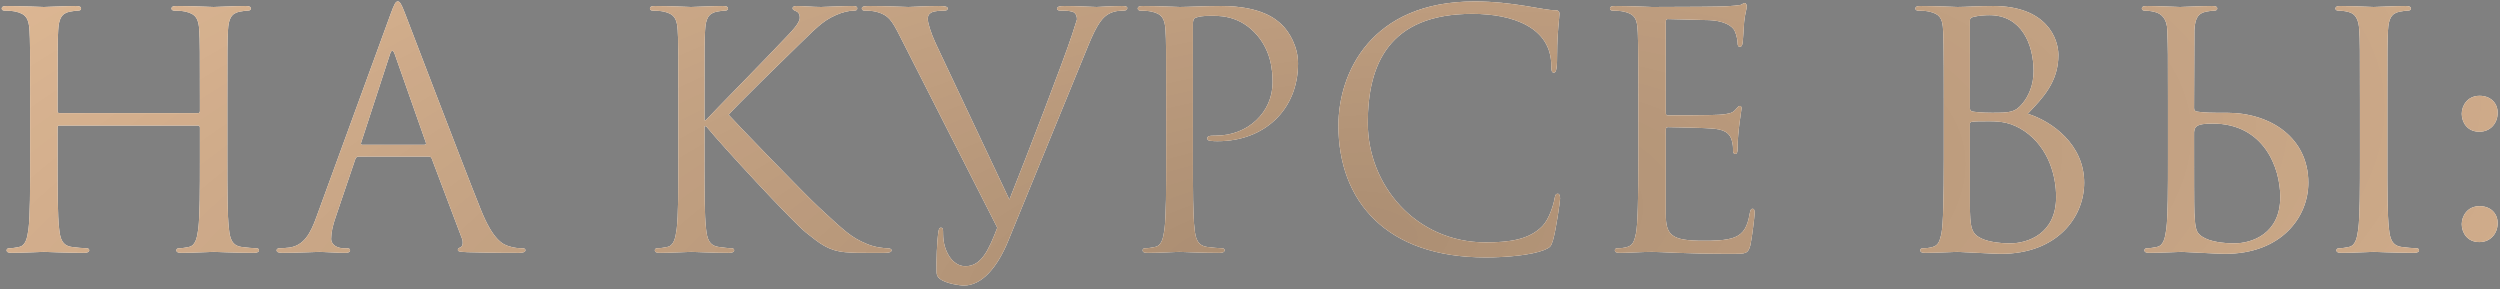
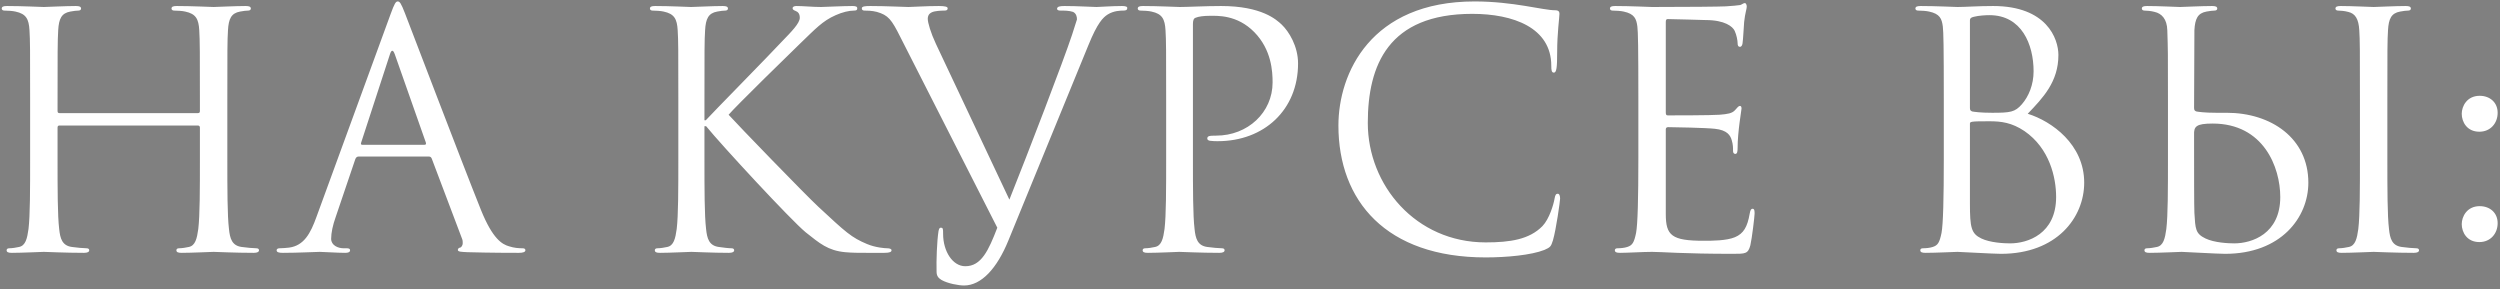
<svg xmlns="http://www.w3.org/2000/svg" width="268" height="31" viewBox="0 0 268 31" fill="none">
  <rect x="0" y="0" width="268" height="31" fill="#808080" stroke="none" />
  <path d="M24.37 10.795C24.37 5.335 24.37 4.355 24.44 3.235C24.51 2.01 24.79 1.415 25.735 1.24C26.155 1.17 26.365 1.135 26.61 1.135C26.75 1.135 26.89 1.065 26.89 0.925C26.89 0.715 26.715 0.645 26.33 0.645C25.28 0.645 23.075 0.75 22.9 0.75C22.725 0.75 20.52 0.645 18.945 0.645C18.56 0.645 18.385 0.715 18.385 0.925C18.385 1.065 18.525 1.135 18.665 1.135C18.98 1.135 19.575 1.17 19.855 1.24C21.01 1.485 21.29 2.045 21.36 3.235C21.43 4.355 21.43 5.72 21.43 11.18V11.915C21.43 12.09 21.325 12.125 21.22 12.125H6.38C6.275 12.125 6.17 12.09 6.17 11.915V11.18C6.17 5.72 6.17 4.355 6.24 3.235C6.31 2.01 6.59 1.415 7.535 1.24C7.955 1.17 8.165 1.135 8.41 1.135C8.55 1.135 8.69 1.065 8.69 0.925C8.69 0.715 8.515 0.645 8.13 0.645C7.08 0.645 4.875 0.75 4.7 0.75C4.525 0.75 2.32 0.645 0.745 0.645C0.36 0.645 0.185 0.715 0.185 0.925C0.185 1.065 0.325 1.135 0.465 1.135C0.78 1.135 1.375 1.17 1.655 1.24C2.81 1.485 3.09 2.045 3.16 3.235C3.23 4.355 3.23 5.335 3.23 10.795V16.955C3.23 20.315 3.23 23.08 3.055 24.55C2.915 25.565 2.74 26.335 2.04 26.475C1.725 26.545 1.305 26.615 0.99 26.615C0.78 26.615 0.71 26.72 0.71 26.825C0.71 27.035 0.885 27.105 1.27 27.105C2.32 27.105 4.525 27 4.7 27C4.875 27 7.08 27.105 9.005 27.105C9.39 27.105 9.565 27 9.565 26.825C9.565 26.72 9.495 26.615 9.285 26.615C8.97 26.615 8.2 26.545 7.71 26.475C6.66 26.335 6.45 25.565 6.345 24.55C6.17 23.08 6.17 20.315 6.17 16.955V13.665C6.17 13.49 6.275 13.455 6.38 13.455H21.22C21.325 13.455 21.43 13.525 21.43 13.665V16.955C21.43 20.315 21.43 23.08 21.255 24.55C21.115 25.565 20.94 26.335 20.24 26.475C19.925 26.545 19.505 26.615 19.19 26.615C18.98 26.615 18.91 26.72 18.91 26.825C18.91 27.035 19.085 27.105 19.47 27.105C20.52 27.105 22.725 27 22.9 27C23.075 27 25.28 27.105 27.205 27.105C27.59 27.105 27.765 27 27.765 26.825C27.765 26.72 27.695 26.615 27.485 26.615C27.17 26.615 26.4 26.545 25.91 26.475C24.86 26.335 24.65 25.565 24.545 24.55C24.37 23.08 24.37 20.315 24.37 16.955V10.795ZM42.639 0.155C42.429 0.155 42.289 0.365 41.869 1.52L33.924 23.255C33.294 25.005 32.594 26.335 30.984 26.545C30.704 26.58 30.214 26.615 29.969 26.615C29.794 26.615 29.654 26.685 29.654 26.825C29.654 27.035 29.864 27.105 30.319 27.105C31.964 27.105 33.889 27 34.274 27C34.659 27 36.164 27.105 37.004 27.105C37.319 27.105 37.529 27.035 37.529 26.825C37.529 26.685 37.424 26.615 37.179 26.615H36.829C36.234 26.615 35.499 26.3 35.499 25.6C35.499 24.97 35.674 24.13 35.989 23.255L38.089 17.06C38.159 16.885 38.264 16.78 38.439 16.78H45.964C46.139 16.78 46.209 16.85 46.279 16.99L49.534 25.6C49.604 25.74 49.604 25.95 49.604 26.055C49.604 26.37 49.394 26.545 49.324 26.545C49.219 26.545 49.079 26.65 49.079 26.79C49.079 27 49.464 27 50.129 27.035C52.544 27.105 55.099 27.105 55.624 27.105C56.009 27.105 56.324 27.035 56.324 26.825C56.324 26.65 56.184 26.615 55.974 26.615C55.624 26.615 55.099 26.58 54.574 26.405C53.839 26.195 52.824 25.635 51.564 22.52C49.429 17.2 43.934 2.745 43.409 1.415C42.989 0.33 42.849 0.155 42.639 0.155ZM38.824 15.52C38.719 15.52 38.649 15.45 38.719 15.275L41.799 5.825C41.869 5.58 41.974 5.44 42.044 5.44C42.149 5.44 42.219 5.545 42.324 5.825L45.649 15.275C45.684 15.415 45.684 15.52 45.509 15.52H38.824ZM72.717 16.955C72.717 20.315 72.717 23.08 72.542 24.55C72.402 25.565 72.227 26.335 71.527 26.475C71.212 26.545 70.792 26.615 70.477 26.615C70.267 26.615 70.197 26.72 70.197 26.825C70.197 27.035 70.372 27.105 70.757 27.105C71.807 27.105 73.837 27 74.117 27C74.397 27 76.427 27.105 78.142 27.105C78.527 27.105 78.702 27 78.702 26.825C78.702 26.72 78.632 26.615 78.422 26.615C78.107 26.615 77.547 26.545 77.057 26.475C76.007 26.335 75.797 25.565 75.692 24.55C75.517 23.08 75.517 20.315 75.517 16.955V13.525H75.692C77.372 15.59 84.792 23.605 86.367 24.9C87.872 26.09 88.747 26.86 90.602 27.035C91.372 27.105 92.037 27.105 93.017 27.105H94.802C95.397 27.105 95.572 27 95.572 26.825C95.572 26.685 95.362 26.615 95.117 26.615C94.872 26.615 93.857 26.545 92.947 26.16C91.267 25.46 90.672 24.9 87.732 22.17C86.297 20.84 79.017 13.315 78.107 12.3C78.842 11.425 84.932 5.475 85.807 4.635C87.382 3.13 88.152 2.255 89.587 1.625C90.287 1.31 91.022 1.135 91.547 1.135C91.827 1.135 91.897 1.065 91.897 0.89C91.897 0.715 91.757 0.645 91.372 0.645C90.497 0.645 88.187 0.75 88.012 0.75C87.172 0.75 86.087 0.645 85.387 0.645C85.142 0.645 84.967 0.715 84.967 0.89C84.967 1.03 85.107 1.1 85.282 1.17C85.562 1.275 85.737 1.485 85.737 1.905C85.737 2.5 84.827 3.41 83.847 4.425C82.587 5.79 76.252 12.23 75.657 12.895H75.517V10.795C75.517 5.335 75.517 4.355 75.587 3.235C75.657 2.01 75.937 1.415 76.882 1.24C77.302 1.17 77.512 1.135 77.757 1.135C77.897 1.135 78.037 1.065 78.037 0.925C78.037 0.715 77.862 0.645 77.477 0.645C76.427 0.645 74.397 0.75 74.082 0.75C73.872 0.75 71.807 0.645 70.232 0.645C69.847 0.645 69.672 0.715 69.672 0.925C69.672 1.065 69.812 1.135 69.952 1.135C70.267 1.135 70.862 1.17 71.142 1.24C72.297 1.485 72.577 2.045 72.647 3.235C72.717 4.355 72.717 5.335 72.717 10.795V16.955ZM106.911 24.41C105.966 26.86 105.196 28.54 103.481 28.54C102.116 28.54 101.101 26.93 101.101 25.075C101.101 24.55 101.101 24.41 100.856 24.41C100.786 24.41 100.681 24.41 100.611 24.76C100.436 25.88 100.366 27.945 100.401 29.135C100.401 29.555 100.576 29.8 100.926 30.01C101.591 30.395 102.781 30.605 103.341 30.605C105.196 30.605 106.876 28.785 108.101 25.775L116.676 4.845C117.656 2.43 118.251 1.87 118.741 1.555C119.406 1.135 120.176 1.135 120.421 1.135C120.701 1.135 120.841 1.065 120.841 0.89C120.876 0.715 120.666 0.645 120.281 0.645C119.266 0.645 117.761 0.75 117.551 0.75C117.131 0.75 115.521 0.645 114.121 0.645C113.561 0.645 113.351 0.715 113.316 0.925C113.316 1.1 113.491 1.135 113.701 1.135C114.086 1.135 114.611 1.135 115.031 1.275C115.381 1.45 115.451 1.8 115.451 2.08L114.926 3.725C114.016 6.49 110.166 16.5 108.206 21.4L100.331 4.705C99.771 3.515 99.456 2.43 99.456 2.01C99.456 1.765 99.526 1.485 99.911 1.31C100.226 1.17 100.856 1.135 101.241 1.135C101.486 1.135 101.591 1.065 101.591 0.89C101.591 0.715 101.276 0.645 100.646 0.645C99.316 0.645 97.741 0.75 97.391 0.75C96.971 0.75 94.976 0.645 93.296 0.645C92.736 0.645 92.386 0.68 92.386 0.89C92.386 1.03 92.456 1.135 92.666 1.135C92.876 1.135 93.471 1.135 93.996 1.275C95.221 1.625 95.571 2.08 96.516 3.97L106.911 24.41ZM125.012 16.955C125.012 20.315 125.012 23.08 124.837 24.55C124.697 25.565 124.522 26.335 123.822 26.475C123.507 26.545 123.087 26.615 122.772 26.615C122.562 26.615 122.492 26.72 122.492 26.825C122.492 27.035 122.667 27.105 123.052 27.105C124.102 27.105 126.307 27 126.412 27C126.587 27 128.792 27.105 130.717 27.105C131.102 27.105 131.277 27 131.277 26.825C131.277 26.72 131.207 26.615 130.997 26.615C130.682 26.615 129.912 26.545 129.422 26.475C128.372 26.335 128.162 25.565 128.057 24.55C127.882 23.08 127.882 20.315 127.882 16.955V2.57C127.882 2.22 127.952 1.975 128.162 1.905C128.477 1.765 129.072 1.695 129.667 1.695C130.472 1.695 132.607 1.555 134.462 3.445C136.317 5.335 136.422 7.68 136.422 8.835C136.422 12.055 133.762 14.54 130.367 14.54C129.632 14.54 129.422 14.575 129.422 14.855C129.422 15.03 129.632 15.1 129.807 15.1C129.982 15.135 130.367 15.135 130.542 15.135C135.512 15.135 139.152 11.775 139.152 6.805C139.152 4.95 138.172 3.375 137.402 2.64C136.842 2.115 135.267 0.645 130.892 0.645C129.282 0.645 127.252 0.75 126.482 0.75C126.202 0.75 124.102 0.645 122.527 0.645C122.142 0.645 121.967 0.715 121.967 0.925C121.967 1.065 122.107 1.135 122.247 1.135C122.562 1.135 123.157 1.17 123.437 1.24C124.592 1.485 124.872 2.045 124.942 3.235C125.012 4.355 125.012 5.335 125.012 10.795V16.955ZM159.263 27.595C161.503 27.595 164.163 27.35 165.563 26.79C166.193 26.51 166.263 26.44 166.473 25.775C166.823 24.585 167.243 21.54 167.243 21.295C167.243 21.015 167.173 20.77 166.998 20.77C166.788 20.77 166.718 20.91 166.648 21.295C166.543 21.925 166.088 23.465 165.353 24.235C163.953 25.67 161.888 25.985 159.263 25.985C151.773 25.985 146.628 19.86 146.628 13.175C146.628 6.98 148.833 1.485 157.828 1.485C162.203 1.485 166.298 2.955 166.298 7.05C166.298 7.54 166.333 7.785 166.578 7.785C166.858 7.785 166.928 7.26 166.928 5.58C166.928 3.55 167.173 1.87 167.173 1.485C167.173 1.275 167.103 1.1 166.718 1.1C165.388 1.1 162.238 0.155 158.073 0.155C146.943 0.155 143.478 7.855 143.478 13.455C143.478 21.54 148.588 27.595 159.263 27.595ZM178.572 2.36C178.572 2.115 178.642 2.045 178.782 2.045C179.482 2.045 182.632 2.15 182.842 2.15C184.907 2.15 185.747 2.85 185.957 3.305C186.167 3.76 186.272 4.355 186.272 4.635C186.272 4.88 186.342 5.02 186.517 5.02C186.692 5.02 186.762 4.845 186.797 4.67C186.867 4.25 186.937 2.71 186.972 2.36C187.077 1.38 187.252 0.96 187.252 0.715C187.252 0.54 187.182 0.33 187.042 0.33C186.902 0.33 186.762 0.47 186.552 0.54C186.412 0.575 185.572 0.645 185.012 0.68C184.452 0.715 180.882 0.75 177.102 0.75C176.927 0.75 174.722 0.645 173.147 0.645C172.762 0.645 172.587 0.715 172.587 0.925C172.587 1.065 172.727 1.135 172.867 1.135C173.182 1.135 173.777 1.17 174.057 1.24C175.212 1.485 175.422 2.01 175.527 2.85C175.597 3.445 175.632 4.915 175.632 10.795V16.955C175.632 21.225 175.562 24.06 175.387 24.97C175.177 25.985 175.002 26.3 174.442 26.475C174.127 26.58 173.707 26.615 173.392 26.615C173.182 26.615 173.112 26.72 173.112 26.825C173.112 27.035 173.287 27.105 173.672 27.105C174.442 27.105 176.192 27 177.102 27C178.117 27 180.462 27.21 185.747 27.21C187.112 27.21 187.392 27.21 187.637 26.3C187.812 25.565 188.092 23.185 188.092 22.905C188.092 22.66 188.092 22.38 187.882 22.38C187.707 22.38 187.637 22.52 187.567 22.905C187.322 24.34 186.902 25.04 185.992 25.425C185.082 25.81 183.542 25.81 182.632 25.81C179.202 25.81 178.572 25.25 178.572 22.94V13.875C178.572 13.735 178.642 13.63 178.817 13.63C179.412 13.63 182.877 13.7 183.822 13.805C185.187 13.945 185.502 14.54 185.642 15.03C185.782 15.485 185.782 15.835 185.782 16.185C185.782 16.36 185.852 16.5 186.027 16.5C186.237 16.5 186.272 16.22 186.272 15.835C186.272 14.12 186.692 11.775 186.692 11.635C186.692 11.425 186.622 11.355 186.517 11.355C186.377 11.355 186.237 11.53 185.992 11.81C185.677 12.16 185.187 12.23 184.347 12.3C183.542 12.37 179.237 12.37 178.782 12.37C178.607 12.37 178.572 12.265 178.572 12.02V2.36ZM217.371 12.195C219.016 10.48 220.661 8.765 220.661 5.895C220.661 4.145 219.401 0.645 213.661 0.645C212.051 0.645 210.686 0.75 209.846 0.75C209.671 0.75 207.466 0.645 205.891 0.645C205.506 0.645 205.331 0.715 205.331 0.925C205.331 1.065 205.471 1.135 205.611 1.135C205.926 1.135 206.521 1.17 206.801 1.24C207.956 1.485 208.166 2.01 208.271 2.85C208.341 3.445 208.376 4.915 208.376 10.795V16.955C208.376 21.225 208.306 24.06 208.131 24.97C207.921 25.985 207.746 26.3 207.186 26.475C206.871 26.58 206.451 26.615 206.136 26.615C205.926 26.615 205.856 26.72 205.856 26.825C205.856 27.035 206.031 27.105 206.416 27.105C207.466 27.105 209.671 27 209.846 27C210.126 27 213.696 27.21 214.501 27.21C220.486 27.21 223.426 23.325 223.426 19.58C223.426 15.485 219.961 13 217.371 12.195ZM211.176 2.185C211.176 1.975 211.281 1.87 211.596 1.8C212.156 1.66 212.891 1.625 213.276 1.625C216.706 1.625 218.001 4.74 218.001 7.645C218.001 9.08 217.476 10.34 216.741 11.18C216.006 12.02 215.516 12.09 213.556 12.09C212.261 12.09 211.631 11.985 211.421 11.95C211.246 11.88 211.176 11.81 211.176 11.565V2.185ZM211.176 13.28C211.176 13.035 211.211 13 213.276 13C214.536 13 215.656 13.14 217.021 14.05C219.716 15.905 220.416 19.02 220.416 21.12C220.416 25.075 217.371 26.09 215.481 26.09C214.851 26.09 213.346 26.02 212.401 25.565C211.316 25.04 211.176 24.41 211.176 21.785V13.28ZM235.24 3.235C235.31 2.01 235.59 1.415 236.535 1.24C236.955 1.17 237.165 1.135 237.41 1.135C237.55 1.135 237.69 1.065 237.69 0.925C237.69 0.715 237.515 0.645 237.13 0.645C236.08 0.645 233.875 0.75 233.7 0.75C233.525 0.75 231.32 0.645 230.165 0.645C229.78 0.645 229.605 0.715 229.605 0.925C229.605 1.065 229.745 1.135 229.885 1.135C230.13 1.135 230.585 1.17 230.97 1.275C231.74 1.45 232.3 2.045 232.335 3.235C232.405 5.44 232.405 5.335 232.405 10.795V16.955C232.405 20.315 232.405 23.08 232.23 24.55C232.09 25.565 231.915 26.335 231.215 26.475C230.9 26.545 230.48 26.615 230.165 26.615C229.955 26.615 229.885 26.72 229.885 26.825C229.885 27.035 230.06 27.105 230.445 27.105C231.495 27.105 233.7 27 233.875 27C234.155 27 237.725 27.21 238.53 27.21C244.515 27.21 247.455 23.325 247.455 19.58C247.455 14.82 243.465 12.09 238.705 12.09H237.585C236.29 12.09 235.66 11.985 235.45 11.95C235.275 11.88 235.205 11.81 235.205 11.565L235.24 3.235ZM235.205 14.47C235.17 13.56 235.415 13.245 237.2 13.245C242.66 13.245 244.445 17.935 244.445 21.12C244.445 25.075 241.4 26.09 239.51 26.09C238.88 26.09 237.375 26.02 236.43 25.565C235.345 25.04 235.345 24.55 235.24 22.835C235.205 22.31 235.205 17.97 235.205 15.275V14.47ZM255.925 10.795C255.925 5.335 255.925 4.355 255.995 3.235C256.065 2.01 256.345 1.415 257.29 1.24C257.71 1.17 257.92 1.135 258.165 1.135C258.305 1.135 258.445 1.065 258.445 0.925C258.445 0.715 258.27 0.645 257.885 0.645C256.835 0.645 254.63 0.75 254.455 0.75C254.28 0.75 252.075 0.645 250.92 0.645C250.535 0.645 250.36 0.715 250.36 0.925C250.36 1.065 250.5 1.135 250.64 1.135C250.885 1.135 251.34 1.17 251.725 1.275C252.495 1.45 252.845 2.045 252.915 3.235C252.985 4.355 252.985 5.335 252.985 10.795V16.955C252.985 20.315 252.985 23.08 252.81 24.55C252.67 25.565 252.495 26.335 251.795 26.475C251.48 26.545 251.06 26.615 250.745 26.615C250.535 26.615 250.465 26.72 250.465 26.825C250.465 27.035 250.64 27.105 251.025 27.105C252.075 27.105 254.28 27 254.455 27C254.63 27 256.835 27.105 258.76 27.105C259.145 27.105 259.32 27 259.32 26.825C259.32 26.72 259.25 26.615 259.04 26.615C258.725 26.615 257.955 26.545 257.465 26.475C256.415 26.335 256.205 25.565 256.1 24.55C255.925 23.08 255.925 20.315 255.925 16.955V10.795ZM265.788 25.95C266.978 25.95 267.748 25.04 267.748 23.92C267.748 22.8 266.908 22.1 265.823 22.1C264.458 22.1 263.898 23.22 263.898 24.025C263.898 24.9 264.458 25.95 265.788 25.95ZM265.788 14.12C266.978 14.12 267.748 13.21 267.748 12.09C267.748 10.97 266.908 10.27 265.823 10.27C264.458 10.27 263.898 11.39 263.898 12.195C263.898 13.07 264.458 14.12 265.788 14.12Z" fill="white" />
-   <path d="M24.37 10.795C24.37 5.335 24.37 4.355 24.44 3.235C24.51 2.01 24.79 1.415 25.735 1.24C26.155 1.17 26.365 1.135 26.61 1.135C26.75 1.135 26.89 1.065 26.89 0.925C26.89 0.715 26.715 0.645 26.33 0.645C25.28 0.645 23.075 0.75 22.9 0.75C22.725 0.75 20.52 0.645 18.945 0.645C18.56 0.645 18.385 0.715 18.385 0.925C18.385 1.065 18.525 1.135 18.665 1.135C18.98 1.135 19.575 1.17 19.855 1.24C21.01 1.485 21.29 2.045 21.36 3.235C21.43 4.355 21.43 5.72 21.43 11.18V11.915C21.43 12.09 21.325 12.125 21.22 12.125H6.38C6.275 12.125 6.17 12.09 6.17 11.915V11.18C6.17 5.72 6.17 4.355 6.24 3.235C6.31 2.01 6.59 1.415 7.535 1.24C7.955 1.17 8.165 1.135 8.41 1.135C8.55 1.135 8.69 1.065 8.69 0.925C8.69 0.715 8.515 0.645 8.13 0.645C7.08 0.645 4.875 0.75 4.7 0.75C4.525 0.75 2.32 0.645 0.745 0.645C0.36 0.645 0.185 0.715 0.185 0.925C0.185 1.065 0.325 1.135 0.465 1.135C0.78 1.135 1.375 1.17 1.655 1.24C2.81 1.485 3.09 2.045 3.16 3.235C3.23 4.355 3.23 5.335 3.23 10.795V16.955C3.23 20.315 3.23 23.08 3.055 24.55C2.915 25.565 2.74 26.335 2.04 26.475C1.725 26.545 1.305 26.615 0.99 26.615C0.78 26.615 0.71 26.72 0.71 26.825C0.71 27.035 0.885 27.105 1.27 27.105C2.32 27.105 4.525 27 4.7 27C4.875 27 7.08 27.105 9.005 27.105C9.39 27.105 9.565 27 9.565 26.825C9.565 26.72 9.495 26.615 9.285 26.615C8.97 26.615 8.2 26.545 7.71 26.475C6.66 26.335 6.45 25.565 6.345 24.55C6.17 23.08 6.17 20.315 6.17 16.955V13.665C6.17 13.49 6.275 13.455 6.38 13.455H21.22C21.325 13.455 21.43 13.525 21.43 13.665V16.955C21.43 20.315 21.43 23.08 21.255 24.55C21.115 25.565 20.94 26.335 20.24 26.475C19.925 26.545 19.505 26.615 19.19 26.615C18.98 26.615 18.91 26.72 18.91 26.825C18.91 27.035 19.085 27.105 19.47 27.105C20.52 27.105 22.725 27 22.9 27C23.075 27 25.28 27.105 27.205 27.105C27.59 27.105 27.765 27 27.765 26.825C27.765 26.72 27.695 26.615 27.485 26.615C27.17 26.615 26.4 26.545 25.91 26.475C24.86 26.335 24.65 25.565 24.545 24.55C24.37 23.08 24.37 20.315 24.37 16.955V10.795ZM42.639 0.155C42.429 0.155 42.289 0.365 41.869 1.52L33.924 23.255C33.294 25.005 32.594 26.335 30.984 26.545C30.704 26.58 30.214 26.615 29.969 26.615C29.794 26.615 29.654 26.685 29.654 26.825C29.654 27.035 29.864 27.105 30.319 27.105C31.964 27.105 33.889 27 34.274 27C34.659 27 36.164 27.105 37.004 27.105C37.319 27.105 37.529 27.035 37.529 26.825C37.529 26.685 37.424 26.615 37.179 26.615H36.829C36.234 26.615 35.499 26.3 35.499 25.6C35.499 24.97 35.674 24.13 35.989 23.255L38.089 17.06C38.159 16.885 38.264 16.78 38.439 16.78H45.964C46.139 16.78 46.209 16.85 46.279 16.99L49.534 25.6C49.604 25.74 49.604 25.95 49.604 26.055C49.604 26.37 49.394 26.545 49.324 26.545C49.219 26.545 49.079 26.65 49.079 26.79C49.079 27 49.464 27 50.129 27.035C52.544 27.105 55.099 27.105 55.624 27.105C56.009 27.105 56.324 27.035 56.324 26.825C56.324 26.65 56.184 26.615 55.974 26.615C55.624 26.615 55.099 26.58 54.574 26.405C53.839 26.195 52.824 25.635 51.564 22.52C49.429 17.2 43.934 2.745 43.409 1.415C42.989 0.33 42.849 0.155 42.639 0.155ZM38.824 15.52C38.719 15.52 38.649 15.45 38.719 15.275L41.799 5.825C41.869 5.58 41.974 5.44 42.044 5.44C42.149 5.44 42.219 5.545 42.324 5.825L45.649 15.275C45.684 15.415 45.684 15.52 45.509 15.52H38.824ZM72.717 16.955C72.717 20.315 72.717 23.08 72.542 24.55C72.402 25.565 72.227 26.335 71.527 26.475C71.212 26.545 70.792 26.615 70.477 26.615C70.267 26.615 70.197 26.72 70.197 26.825C70.197 27.035 70.372 27.105 70.757 27.105C71.807 27.105 73.837 27 74.117 27C74.397 27 76.427 27.105 78.142 27.105C78.527 27.105 78.702 27 78.702 26.825C78.702 26.72 78.632 26.615 78.422 26.615C78.107 26.615 77.547 26.545 77.057 26.475C76.007 26.335 75.797 25.565 75.692 24.55C75.517 23.08 75.517 20.315 75.517 16.955V13.525H75.692C77.372 15.59 84.792 23.605 86.367 24.9C87.872 26.09 88.747 26.86 90.602 27.035C91.372 27.105 92.037 27.105 93.017 27.105H94.802C95.397 27.105 95.572 27 95.572 26.825C95.572 26.685 95.362 26.615 95.117 26.615C94.872 26.615 93.857 26.545 92.947 26.16C91.267 25.46 90.672 24.9 87.732 22.17C86.297 20.84 79.017 13.315 78.107 12.3C78.842 11.425 84.932 5.475 85.807 4.635C87.382 3.13 88.152 2.255 89.587 1.625C90.287 1.31 91.022 1.135 91.547 1.135C91.827 1.135 91.897 1.065 91.897 0.89C91.897 0.715 91.757 0.645 91.372 0.645C90.497 0.645 88.187 0.75 88.012 0.75C87.172 0.75 86.087 0.645 85.387 0.645C85.142 0.645 84.967 0.715 84.967 0.89C84.967 1.03 85.107 1.1 85.282 1.17C85.562 1.275 85.737 1.485 85.737 1.905C85.737 2.5 84.827 3.41 83.847 4.425C82.587 5.79 76.252 12.23 75.657 12.895H75.517V10.795C75.517 5.335 75.517 4.355 75.587 3.235C75.657 2.01 75.937 1.415 76.882 1.24C77.302 1.17 77.512 1.135 77.757 1.135C77.897 1.135 78.037 1.065 78.037 0.925C78.037 0.715 77.862 0.645 77.477 0.645C76.427 0.645 74.397 0.75 74.082 0.75C73.872 0.75 71.807 0.645 70.232 0.645C69.847 0.645 69.672 0.715 69.672 0.925C69.672 1.065 69.812 1.135 69.952 1.135C70.267 1.135 70.862 1.17 71.142 1.24C72.297 1.485 72.577 2.045 72.647 3.235C72.717 4.355 72.717 5.335 72.717 10.795V16.955ZM106.911 24.41C105.966 26.86 105.196 28.54 103.481 28.54C102.116 28.54 101.101 26.93 101.101 25.075C101.101 24.55 101.101 24.41 100.856 24.41C100.786 24.41 100.681 24.41 100.611 24.76C100.436 25.88 100.366 27.945 100.401 29.135C100.401 29.555 100.576 29.8 100.926 30.01C101.591 30.395 102.781 30.605 103.341 30.605C105.196 30.605 106.876 28.785 108.101 25.775L116.676 4.845C117.656 2.43 118.251 1.87 118.741 1.555C119.406 1.135 120.176 1.135 120.421 1.135C120.701 1.135 120.841 1.065 120.841 0.89C120.876 0.715 120.666 0.645 120.281 0.645C119.266 0.645 117.761 0.75 117.551 0.75C117.131 0.75 115.521 0.645 114.121 0.645C113.561 0.645 113.351 0.715 113.316 0.925C113.316 1.1 113.491 1.135 113.701 1.135C114.086 1.135 114.611 1.135 115.031 1.275C115.381 1.45 115.451 1.8 115.451 2.08L114.926 3.725C114.016 6.49 110.166 16.5 108.206 21.4L100.331 4.705C99.771 3.515 99.456 2.43 99.456 2.01C99.456 1.765 99.526 1.485 99.911 1.31C100.226 1.17 100.856 1.135 101.241 1.135C101.486 1.135 101.591 1.065 101.591 0.89C101.591 0.715 101.276 0.645 100.646 0.645C99.316 0.645 97.741 0.75 97.391 0.75C96.971 0.75 94.976 0.645 93.296 0.645C92.736 0.645 92.386 0.68 92.386 0.89C92.386 1.03 92.456 1.135 92.666 1.135C92.876 1.135 93.471 1.135 93.996 1.275C95.221 1.625 95.571 2.08 96.516 3.97L106.911 24.41ZM125.012 16.955C125.012 20.315 125.012 23.08 124.837 24.55C124.697 25.565 124.522 26.335 123.822 26.475C123.507 26.545 123.087 26.615 122.772 26.615C122.562 26.615 122.492 26.72 122.492 26.825C122.492 27.035 122.667 27.105 123.052 27.105C124.102 27.105 126.307 27 126.412 27C126.587 27 128.792 27.105 130.717 27.105C131.102 27.105 131.277 27 131.277 26.825C131.277 26.72 131.207 26.615 130.997 26.615C130.682 26.615 129.912 26.545 129.422 26.475C128.372 26.335 128.162 25.565 128.057 24.55C127.882 23.08 127.882 20.315 127.882 16.955V2.57C127.882 2.22 127.952 1.975 128.162 1.905C128.477 1.765 129.072 1.695 129.667 1.695C130.472 1.695 132.607 1.555 134.462 3.445C136.317 5.335 136.422 7.68 136.422 8.835C136.422 12.055 133.762 14.54 130.367 14.54C129.632 14.54 129.422 14.575 129.422 14.855C129.422 15.03 129.632 15.1 129.807 15.1C129.982 15.135 130.367 15.135 130.542 15.135C135.512 15.135 139.152 11.775 139.152 6.805C139.152 4.95 138.172 3.375 137.402 2.64C136.842 2.115 135.267 0.645 130.892 0.645C129.282 0.645 127.252 0.75 126.482 0.75C126.202 0.75 124.102 0.645 122.527 0.645C122.142 0.645 121.967 0.715 121.967 0.925C121.967 1.065 122.107 1.135 122.247 1.135C122.562 1.135 123.157 1.17 123.437 1.24C124.592 1.485 124.872 2.045 124.942 3.235C125.012 4.355 125.012 5.335 125.012 10.795V16.955ZM159.263 27.595C161.503 27.595 164.163 27.35 165.563 26.79C166.193 26.51 166.263 26.44 166.473 25.775C166.823 24.585 167.243 21.54 167.243 21.295C167.243 21.015 167.173 20.77 166.998 20.77C166.788 20.77 166.718 20.91 166.648 21.295C166.543 21.925 166.088 23.465 165.353 24.235C163.953 25.67 161.888 25.985 159.263 25.985C151.773 25.985 146.628 19.86 146.628 13.175C146.628 6.98 148.833 1.485 157.828 1.485C162.203 1.485 166.298 2.955 166.298 7.05C166.298 7.54 166.333 7.785 166.578 7.785C166.858 7.785 166.928 7.26 166.928 5.58C166.928 3.55 167.173 1.87 167.173 1.485C167.173 1.275 167.103 1.1 166.718 1.1C165.388 1.1 162.238 0.155 158.073 0.155C146.943 0.155 143.478 7.855 143.478 13.455C143.478 21.54 148.588 27.595 159.263 27.595ZM178.572 2.36C178.572 2.115 178.642 2.045 178.782 2.045C179.482 2.045 182.632 2.15 182.842 2.15C184.907 2.15 185.747 2.85 185.957 3.305C186.167 3.76 186.272 4.355 186.272 4.635C186.272 4.88 186.342 5.02 186.517 5.02C186.692 5.02 186.762 4.845 186.797 4.67C186.867 4.25 186.937 2.71 186.972 2.36C187.077 1.38 187.252 0.96 187.252 0.715C187.252 0.54 187.182 0.33 187.042 0.33C186.902 0.33 186.762 0.47 186.552 0.54C186.412 0.575 185.572 0.645 185.012 0.68C184.452 0.715 180.882 0.75 177.102 0.75C176.927 0.75 174.722 0.645 173.147 0.645C172.762 0.645 172.587 0.715 172.587 0.925C172.587 1.065 172.727 1.135 172.867 1.135C173.182 1.135 173.777 1.17 174.057 1.24C175.212 1.485 175.422 2.01 175.527 2.85C175.597 3.445 175.632 4.915 175.632 10.795V16.955C175.632 21.225 175.562 24.06 175.387 24.97C175.177 25.985 175.002 26.3 174.442 26.475C174.127 26.58 173.707 26.615 173.392 26.615C173.182 26.615 173.112 26.72 173.112 26.825C173.112 27.035 173.287 27.105 173.672 27.105C174.442 27.105 176.192 27 177.102 27C178.117 27 180.462 27.21 185.747 27.21C187.112 27.21 187.392 27.21 187.637 26.3C187.812 25.565 188.092 23.185 188.092 22.905C188.092 22.66 188.092 22.38 187.882 22.38C187.707 22.38 187.637 22.52 187.567 22.905C187.322 24.34 186.902 25.04 185.992 25.425C185.082 25.81 183.542 25.81 182.632 25.81C179.202 25.81 178.572 25.25 178.572 22.94V13.875C178.572 13.735 178.642 13.63 178.817 13.63C179.412 13.63 182.877 13.7 183.822 13.805C185.187 13.945 185.502 14.54 185.642 15.03C185.782 15.485 185.782 15.835 185.782 16.185C185.782 16.36 185.852 16.5 186.027 16.5C186.237 16.5 186.272 16.22 186.272 15.835C186.272 14.12 186.692 11.775 186.692 11.635C186.692 11.425 186.622 11.355 186.517 11.355C186.377 11.355 186.237 11.53 185.992 11.81C185.677 12.16 185.187 12.23 184.347 12.3C183.542 12.37 179.237 12.37 178.782 12.37C178.607 12.37 178.572 12.265 178.572 12.02V2.36ZM217.371 12.195C219.016 10.48 220.661 8.765 220.661 5.895C220.661 4.145 219.401 0.645 213.661 0.645C212.051 0.645 210.686 0.75 209.846 0.75C209.671 0.75 207.466 0.645 205.891 0.645C205.506 0.645 205.331 0.715 205.331 0.925C205.331 1.065 205.471 1.135 205.611 1.135C205.926 1.135 206.521 1.17 206.801 1.24C207.956 1.485 208.166 2.01 208.271 2.85C208.341 3.445 208.376 4.915 208.376 10.795V16.955C208.376 21.225 208.306 24.06 208.131 24.97C207.921 25.985 207.746 26.3 207.186 26.475C206.871 26.58 206.451 26.615 206.136 26.615C205.926 26.615 205.856 26.72 205.856 26.825C205.856 27.035 206.031 27.105 206.416 27.105C207.466 27.105 209.671 27 209.846 27C210.126 27 213.696 27.21 214.501 27.21C220.486 27.21 223.426 23.325 223.426 19.58C223.426 15.485 219.961 13 217.371 12.195ZM211.176 2.185C211.176 1.975 211.281 1.87 211.596 1.8C212.156 1.66 212.891 1.625 213.276 1.625C216.706 1.625 218.001 4.74 218.001 7.645C218.001 9.08 217.476 10.34 216.741 11.18C216.006 12.02 215.516 12.09 213.556 12.09C212.261 12.09 211.631 11.985 211.421 11.95C211.246 11.88 211.176 11.81 211.176 11.565V2.185ZM211.176 13.28C211.176 13.035 211.211 13 213.276 13C214.536 13 215.656 13.14 217.021 14.05C219.716 15.905 220.416 19.02 220.416 21.12C220.416 25.075 217.371 26.09 215.481 26.09C214.851 26.09 213.346 26.02 212.401 25.565C211.316 25.04 211.176 24.41 211.176 21.785V13.28ZM235.24 3.235C235.31 2.01 235.59 1.415 236.535 1.24C236.955 1.17 237.165 1.135 237.41 1.135C237.55 1.135 237.69 1.065 237.69 0.925C237.69 0.715 237.515 0.645 237.13 0.645C236.08 0.645 233.875 0.75 233.7 0.75C233.525 0.75 231.32 0.645 230.165 0.645C229.78 0.645 229.605 0.715 229.605 0.925C229.605 1.065 229.745 1.135 229.885 1.135C230.13 1.135 230.585 1.17 230.97 1.275C231.74 1.45 232.3 2.045 232.335 3.235C232.405 5.44 232.405 5.335 232.405 10.795V16.955C232.405 20.315 232.405 23.08 232.23 24.55C232.09 25.565 231.915 26.335 231.215 26.475C230.9 26.545 230.48 26.615 230.165 26.615C229.955 26.615 229.885 26.72 229.885 26.825C229.885 27.035 230.06 27.105 230.445 27.105C231.495 27.105 233.7 27 233.875 27C234.155 27 237.725 27.21 238.53 27.21C244.515 27.21 247.455 23.325 247.455 19.58C247.455 14.82 243.465 12.09 238.705 12.09H237.585C236.29 12.09 235.66 11.985 235.45 11.95C235.275 11.88 235.205 11.81 235.205 11.565L235.24 3.235ZM235.205 14.47C235.17 13.56 235.415 13.245 237.2 13.245C242.66 13.245 244.445 17.935 244.445 21.12C244.445 25.075 241.4 26.09 239.51 26.09C238.88 26.09 237.375 26.02 236.43 25.565C235.345 25.04 235.345 24.55 235.24 22.835C235.205 22.31 235.205 17.97 235.205 15.275V14.47ZM255.925 10.795C255.925 5.335 255.925 4.355 255.995 3.235C256.065 2.01 256.345 1.415 257.29 1.24C257.71 1.17 257.92 1.135 258.165 1.135C258.305 1.135 258.445 1.065 258.445 0.925C258.445 0.715 258.27 0.645 257.885 0.645C256.835 0.645 254.63 0.75 254.455 0.75C254.28 0.75 252.075 0.645 250.92 0.645C250.535 0.645 250.36 0.715 250.36 0.925C250.36 1.065 250.5 1.135 250.64 1.135C250.885 1.135 251.34 1.17 251.725 1.275C252.495 1.45 252.845 2.045 252.915 3.235C252.985 4.355 252.985 5.335 252.985 10.795V16.955C252.985 20.315 252.985 23.08 252.81 24.55C252.67 25.565 252.495 26.335 251.795 26.475C251.48 26.545 251.06 26.615 250.745 26.615C250.535 26.615 250.465 26.72 250.465 26.825C250.465 27.035 250.64 27.105 251.025 27.105C252.075 27.105 254.28 27 254.455 27C254.63 27 256.835 27.105 258.76 27.105C259.145 27.105 259.32 27 259.32 26.825C259.32 26.72 259.25 26.615 259.04 26.615C258.725 26.615 257.955 26.545 257.465 26.475C256.415 26.335 256.205 25.565 256.1 24.55C255.925 23.08 255.925 20.315 255.925 16.955V10.795ZM265.788 25.95C266.978 25.95 267.748 25.04 267.748 23.92C267.748 22.8 266.908 22.1 265.823 22.1C264.458 22.1 263.898 23.22 263.898 24.025C263.898 24.9 264.458 25.95 265.788 25.95ZM265.788 14.12C266.978 14.12 267.748 13.21 267.748 12.09C267.748 10.97 266.908 10.27 265.823 10.27C264.458 10.27 263.898 11.39 263.898 12.195C263.898 13.07 264.458 14.12 265.788 14.12Z" fill="#F3C9A2" />
-   <path d="M24.37 10.795C24.37 5.335 24.37 4.355 24.44 3.235C24.51 2.01 24.79 1.415 25.735 1.24C26.155 1.17 26.365 1.135 26.61 1.135C26.75 1.135 26.89 1.065 26.89 0.925C26.89 0.715 26.715 0.645 26.33 0.645C25.28 0.645 23.075 0.75 22.9 0.75C22.725 0.75 20.52 0.645 18.945 0.645C18.56 0.645 18.385 0.715 18.385 0.925C18.385 1.065 18.525 1.135 18.665 1.135C18.98 1.135 19.575 1.17 19.855 1.24C21.01 1.485 21.29 2.045 21.36 3.235C21.43 4.355 21.43 5.72 21.43 11.18V11.915C21.43 12.09 21.325 12.125 21.22 12.125H6.38C6.275 12.125 6.17 12.09 6.17 11.915V11.18C6.17 5.72 6.17 4.355 6.24 3.235C6.31 2.01 6.59 1.415 7.535 1.24C7.955 1.17 8.165 1.135 8.41 1.135C8.55 1.135 8.69 1.065 8.69 0.925C8.69 0.715 8.515 0.645 8.13 0.645C7.08 0.645 4.875 0.75 4.7 0.75C4.525 0.75 2.32 0.645 0.745 0.645C0.36 0.645 0.185 0.715 0.185 0.925C0.185 1.065 0.325 1.135 0.465 1.135C0.78 1.135 1.375 1.17 1.655 1.24C2.81 1.485 3.09 2.045 3.16 3.235C3.23 4.355 3.23 5.335 3.23 10.795V16.955C3.23 20.315 3.23 23.08 3.055 24.55C2.915 25.565 2.74 26.335 2.04 26.475C1.725 26.545 1.305 26.615 0.99 26.615C0.78 26.615 0.71 26.72 0.71 26.825C0.71 27.035 0.885 27.105 1.27 27.105C2.32 27.105 4.525 27 4.7 27C4.875 27 7.08 27.105 9.005 27.105C9.39 27.105 9.565 27 9.565 26.825C9.565 26.72 9.495 26.615 9.285 26.615C8.97 26.615 8.2 26.545 7.71 26.475C6.66 26.335 6.45 25.565 6.345 24.55C6.17 23.08 6.17 20.315 6.17 16.955V13.665C6.17 13.49 6.275 13.455 6.38 13.455H21.22C21.325 13.455 21.43 13.525 21.43 13.665V16.955C21.43 20.315 21.43 23.08 21.255 24.55C21.115 25.565 20.94 26.335 20.24 26.475C19.925 26.545 19.505 26.615 19.19 26.615C18.98 26.615 18.91 26.72 18.91 26.825C18.91 27.035 19.085 27.105 19.47 27.105C20.52 27.105 22.725 27 22.9 27C23.075 27 25.28 27.105 27.205 27.105C27.59 27.105 27.765 27 27.765 26.825C27.765 26.72 27.695 26.615 27.485 26.615C27.17 26.615 26.4 26.545 25.91 26.475C24.86 26.335 24.65 25.565 24.545 24.55C24.37 23.08 24.37 20.315 24.37 16.955V10.795ZM42.639 0.155C42.429 0.155 42.289 0.365 41.869 1.52L33.924 23.255C33.294 25.005 32.594 26.335 30.984 26.545C30.704 26.58 30.214 26.615 29.969 26.615C29.794 26.615 29.654 26.685 29.654 26.825C29.654 27.035 29.864 27.105 30.319 27.105C31.964 27.105 33.889 27 34.274 27C34.659 27 36.164 27.105 37.004 27.105C37.319 27.105 37.529 27.035 37.529 26.825C37.529 26.685 37.424 26.615 37.179 26.615H36.829C36.234 26.615 35.499 26.3 35.499 25.6C35.499 24.97 35.674 24.13 35.989 23.255L38.089 17.06C38.159 16.885 38.264 16.78 38.439 16.78H45.964C46.139 16.78 46.209 16.85 46.279 16.99L49.534 25.6C49.604 25.74 49.604 25.95 49.604 26.055C49.604 26.37 49.394 26.545 49.324 26.545C49.219 26.545 49.079 26.65 49.079 26.79C49.079 27 49.464 27 50.129 27.035C52.544 27.105 55.099 27.105 55.624 27.105C56.009 27.105 56.324 27.035 56.324 26.825C56.324 26.65 56.184 26.615 55.974 26.615C55.624 26.615 55.099 26.58 54.574 26.405C53.839 26.195 52.824 25.635 51.564 22.52C49.429 17.2 43.934 2.745 43.409 1.415C42.989 0.33 42.849 0.155 42.639 0.155ZM38.824 15.52C38.719 15.52 38.649 15.45 38.719 15.275L41.799 5.825C41.869 5.58 41.974 5.44 42.044 5.44C42.149 5.44 42.219 5.545 42.324 5.825L45.649 15.275C45.684 15.415 45.684 15.52 45.509 15.52H38.824ZM72.717 16.955C72.717 20.315 72.717 23.08 72.542 24.55C72.402 25.565 72.227 26.335 71.527 26.475C71.212 26.545 70.792 26.615 70.477 26.615C70.267 26.615 70.197 26.72 70.197 26.825C70.197 27.035 70.372 27.105 70.757 27.105C71.807 27.105 73.837 27 74.117 27C74.397 27 76.427 27.105 78.142 27.105C78.527 27.105 78.702 27 78.702 26.825C78.702 26.72 78.632 26.615 78.422 26.615C78.107 26.615 77.547 26.545 77.057 26.475C76.007 26.335 75.797 25.565 75.692 24.55C75.517 23.08 75.517 20.315 75.517 16.955V13.525H75.692C77.372 15.59 84.792 23.605 86.367 24.9C87.872 26.09 88.747 26.86 90.602 27.035C91.372 27.105 92.037 27.105 93.017 27.105H94.802C95.397 27.105 95.572 27 95.572 26.825C95.572 26.685 95.362 26.615 95.117 26.615C94.872 26.615 93.857 26.545 92.947 26.16C91.267 25.46 90.672 24.9 87.732 22.17C86.297 20.84 79.017 13.315 78.107 12.3C78.842 11.425 84.932 5.475 85.807 4.635C87.382 3.13 88.152 2.255 89.587 1.625C90.287 1.31 91.022 1.135 91.547 1.135C91.827 1.135 91.897 1.065 91.897 0.89C91.897 0.715 91.757 0.645 91.372 0.645C90.497 0.645 88.187 0.75 88.012 0.75C87.172 0.75 86.087 0.645 85.387 0.645C85.142 0.645 84.967 0.715 84.967 0.89C84.967 1.03 85.107 1.1 85.282 1.17C85.562 1.275 85.737 1.485 85.737 1.905C85.737 2.5 84.827 3.41 83.847 4.425C82.587 5.79 76.252 12.23 75.657 12.895H75.517V10.795C75.517 5.335 75.517 4.355 75.587 3.235C75.657 2.01 75.937 1.415 76.882 1.24C77.302 1.17 77.512 1.135 77.757 1.135C77.897 1.135 78.037 1.065 78.037 0.925C78.037 0.715 77.862 0.645 77.477 0.645C76.427 0.645 74.397 0.75 74.082 0.75C73.872 0.75 71.807 0.645 70.232 0.645C69.847 0.645 69.672 0.715 69.672 0.925C69.672 1.065 69.812 1.135 69.952 1.135C70.267 1.135 70.862 1.17 71.142 1.24C72.297 1.485 72.577 2.045 72.647 3.235C72.717 4.355 72.717 5.335 72.717 10.795V16.955ZM106.911 24.41C105.966 26.86 105.196 28.54 103.481 28.54C102.116 28.54 101.101 26.93 101.101 25.075C101.101 24.55 101.101 24.41 100.856 24.41C100.786 24.41 100.681 24.41 100.611 24.76C100.436 25.88 100.366 27.945 100.401 29.135C100.401 29.555 100.576 29.8 100.926 30.01C101.591 30.395 102.781 30.605 103.341 30.605C105.196 30.605 106.876 28.785 108.101 25.775L116.676 4.845C117.656 2.43 118.251 1.87 118.741 1.555C119.406 1.135 120.176 1.135 120.421 1.135C120.701 1.135 120.841 1.065 120.841 0.89C120.876 0.715 120.666 0.645 120.281 0.645C119.266 0.645 117.761 0.75 117.551 0.75C117.131 0.75 115.521 0.645 114.121 0.645C113.561 0.645 113.351 0.715 113.316 0.925C113.316 1.1 113.491 1.135 113.701 1.135C114.086 1.135 114.611 1.135 115.031 1.275C115.381 1.45 115.451 1.8 115.451 2.08L114.926 3.725C114.016 6.49 110.166 16.5 108.206 21.4L100.331 4.705C99.771 3.515 99.456 2.43 99.456 2.01C99.456 1.765 99.526 1.485 99.911 1.31C100.226 1.17 100.856 1.135 101.241 1.135C101.486 1.135 101.591 1.065 101.591 0.89C101.591 0.715 101.276 0.645 100.646 0.645C99.316 0.645 97.741 0.75 97.391 0.75C96.971 0.75 94.976 0.645 93.296 0.645C92.736 0.645 92.386 0.68 92.386 0.89C92.386 1.03 92.456 1.135 92.666 1.135C92.876 1.135 93.471 1.135 93.996 1.275C95.221 1.625 95.571 2.08 96.516 3.97L106.911 24.41ZM125.012 16.955C125.012 20.315 125.012 23.08 124.837 24.55C124.697 25.565 124.522 26.335 123.822 26.475C123.507 26.545 123.087 26.615 122.772 26.615C122.562 26.615 122.492 26.72 122.492 26.825C122.492 27.035 122.667 27.105 123.052 27.105C124.102 27.105 126.307 27 126.412 27C126.587 27 128.792 27.105 130.717 27.105C131.102 27.105 131.277 27 131.277 26.825C131.277 26.72 131.207 26.615 130.997 26.615C130.682 26.615 129.912 26.545 129.422 26.475C128.372 26.335 128.162 25.565 128.057 24.55C127.882 23.08 127.882 20.315 127.882 16.955V2.57C127.882 2.22 127.952 1.975 128.162 1.905C128.477 1.765 129.072 1.695 129.667 1.695C130.472 1.695 132.607 1.555 134.462 3.445C136.317 5.335 136.422 7.68 136.422 8.835C136.422 12.055 133.762 14.54 130.367 14.54C129.632 14.54 129.422 14.575 129.422 14.855C129.422 15.03 129.632 15.1 129.807 15.1C129.982 15.135 130.367 15.135 130.542 15.135C135.512 15.135 139.152 11.775 139.152 6.805C139.152 4.95 138.172 3.375 137.402 2.64C136.842 2.115 135.267 0.645 130.892 0.645C129.282 0.645 127.252 0.75 126.482 0.75C126.202 0.75 124.102 0.645 122.527 0.645C122.142 0.645 121.967 0.715 121.967 0.925C121.967 1.065 122.107 1.135 122.247 1.135C122.562 1.135 123.157 1.17 123.437 1.24C124.592 1.485 124.872 2.045 124.942 3.235C125.012 4.355 125.012 5.335 125.012 10.795V16.955ZM159.263 27.595C161.503 27.595 164.163 27.35 165.563 26.79C166.193 26.51 166.263 26.44 166.473 25.775C166.823 24.585 167.243 21.54 167.243 21.295C167.243 21.015 167.173 20.77 166.998 20.77C166.788 20.77 166.718 20.91 166.648 21.295C166.543 21.925 166.088 23.465 165.353 24.235C163.953 25.67 161.888 25.985 159.263 25.985C151.773 25.985 146.628 19.86 146.628 13.175C146.628 6.98 148.833 1.485 157.828 1.485C162.203 1.485 166.298 2.955 166.298 7.05C166.298 7.54 166.333 7.785 166.578 7.785C166.858 7.785 166.928 7.26 166.928 5.58C166.928 3.55 167.173 1.87 167.173 1.485C167.173 1.275 167.103 1.1 166.718 1.1C165.388 1.1 162.238 0.155 158.073 0.155C146.943 0.155 143.478 7.855 143.478 13.455C143.478 21.54 148.588 27.595 159.263 27.595ZM178.572 2.36C178.572 2.115 178.642 2.045 178.782 2.045C179.482 2.045 182.632 2.15 182.842 2.15C184.907 2.15 185.747 2.85 185.957 3.305C186.167 3.76 186.272 4.355 186.272 4.635C186.272 4.88 186.342 5.02 186.517 5.02C186.692 5.02 186.762 4.845 186.797 4.67C186.867 4.25 186.937 2.71 186.972 2.36C187.077 1.38 187.252 0.96 187.252 0.715C187.252 0.54 187.182 0.33 187.042 0.33C186.902 0.33 186.762 0.47 186.552 0.54C186.412 0.575 185.572 0.645 185.012 0.68C184.452 0.715 180.882 0.75 177.102 0.75C176.927 0.75 174.722 0.645 173.147 0.645C172.762 0.645 172.587 0.715 172.587 0.925C172.587 1.065 172.727 1.135 172.867 1.135C173.182 1.135 173.777 1.17 174.057 1.24C175.212 1.485 175.422 2.01 175.527 2.85C175.597 3.445 175.632 4.915 175.632 10.795V16.955C175.632 21.225 175.562 24.06 175.387 24.97C175.177 25.985 175.002 26.3 174.442 26.475C174.127 26.58 173.707 26.615 173.392 26.615C173.182 26.615 173.112 26.72 173.112 26.825C173.112 27.035 173.287 27.105 173.672 27.105C174.442 27.105 176.192 27 177.102 27C178.117 27 180.462 27.21 185.747 27.21C187.112 27.21 187.392 27.21 187.637 26.3C187.812 25.565 188.092 23.185 188.092 22.905C188.092 22.66 188.092 22.38 187.882 22.38C187.707 22.38 187.637 22.52 187.567 22.905C187.322 24.34 186.902 25.04 185.992 25.425C185.082 25.81 183.542 25.81 182.632 25.81C179.202 25.81 178.572 25.25 178.572 22.94V13.875C178.572 13.735 178.642 13.63 178.817 13.63C179.412 13.63 182.877 13.7 183.822 13.805C185.187 13.945 185.502 14.54 185.642 15.03C185.782 15.485 185.782 15.835 185.782 16.185C185.782 16.36 185.852 16.5 186.027 16.5C186.237 16.5 186.272 16.22 186.272 15.835C186.272 14.12 186.692 11.775 186.692 11.635C186.692 11.425 186.622 11.355 186.517 11.355C186.377 11.355 186.237 11.53 185.992 11.81C185.677 12.16 185.187 12.23 184.347 12.3C183.542 12.37 179.237 12.37 178.782 12.37C178.607 12.37 178.572 12.265 178.572 12.02V2.36ZM217.371 12.195C219.016 10.48 220.661 8.765 220.661 5.895C220.661 4.145 219.401 0.645 213.661 0.645C212.051 0.645 210.686 0.75 209.846 0.75C209.671 0.75 207.466 0.645 205.891 0.645C205.506 0.645 205.331 0.715 205.331 0.925C205.331 1.065 205.471 1.135 205.611 1.135C205.926 1.135 206.521 1.17 206.801 1.24C207.956 1.485 208.166 2.01 208.271 2.85C208.341 3.445 208.376 4.915 208.376 10.795V16.955C208.376 21.225 208.306 24.06 208.131 24.97C207.921 25.985 207.746 26.3 207.186 26.475C206.871 26.58 206.451 26.615 206.136 26.615C205.926 26.615 205.856 26.72 205.856 26.825C205.856 27.035 206.031 27.105 206.416 27.105C207.466 27.105 209.671 27 209.846 27C210.126 27 213.696 27.21 214.501 27.21C220.486 27.21 223.426 23.325 223.426 19.58C223.426 15.485 219.961 13 217.371 12.195ZM211.176 2.185C211.176 1.975 211.281 1.87 211.596 1.8C212.156 1.66 212.891 1.625 213.276 1.625C216.706 1.625 218.001 4.74 218.001 7.645C218.001 9.08 217.476 10.34 216.741 11.18C216.006 12.02 215.516 12.09 213.556 12.09C212.261 12.09 211.631 11.985 211.421 11.95C211.246 11.88 211.176 11.81 211.176 11.565V2.185ZM211.176 13.28C211.176 13.035 211.211 13 213.276 13C214.536 13 215.656 13.14 217.021 14.05C219.716 15.905 220.416 19.02 220.416 21.12C220.416 25.075 217.371 26.09 215.481 26.09C214.851 26.09 213.346 26.02 212.401 25.565C211.316 25.04 211.176 24.41 211.176 21.785V13.28ZM235.24 3.235C235.31 2.01 235.59 1.415 236.535 1.24C236.955 1.17 237.165 1.135 237.41 1.135C237.55 1.135 237.69 1.065 237.69 0.925C237.69 0.715 237.515 0.645 237.13 0.645C236.08 0.645 233.875 0.75 233.7 0.75C233.525 0.75 231.32 0.645 230.165 0.645C229.78 0.645 229.605 0.715 229.605 0.925C229.605 1.065 229.745 1.135 229.885 1.135C230.13 1.135 230.585 1.17 230.97 1.275C231.74 1.45 232.3 2.045 232.335 3.235C232.405 5.44 232.405 5.335 232.405 10.795V16.955C232.405 20.315 232.405 23.08 232.23 24.55C232.09 25.565 231.915 26.335 231.215 26.475C230.9 26.545 230.48 26.615 230.165 26.615C229.955 26.615 229.885 26.72 229.885 26.825C229.885 27.035 230.06 27.105 230.445 27.105C231.495 27.105 233.7 27 233.875 27C234.155 27 237.725 27.21 238.53 27.21C244.515 27.21 247.455 23.325 247.455 19.58C247.455 14.82 243.465 12.09 238.705 12.09H237.585C236.29 12.09 235.66 11.985 235.45 11.95C235.275 11.88 235.205 11.81 235.205 11.565L235.24 3.235ZM235.205 14.47C235.17 13.56 235.415 13.245 237.2 13.245C242.66 13.245 244.445 17.935 244.445 21.12C244.445 25.075 241.4 26.09 239.51 26.09C238.88 26.09 237.375 26.02 236.43 25.565C235.345 25.04 235.345 24.55 235.24 22.835C235.205 22.31 235.205 17.97 235.205 15.275V14.47ZM255.925 10.795C255.925 5.335 255.925 4.355 255.995 3.235C256.065 2.01 256.345 1.415 257.29 1.24C257.71 1.17 257.92 1.135 258.165 1.135C258.305 1.135 258.445 1.065 258.445 0.925C258.445 0.715 258.27 0.645 257.885 0.645C256.835 0.645 254.63 0.75 254.455 0.75C254.28 0.75 252.075 0.645 250.92 0.645C250.535 0.645 250.36 0.715 250.36 0.925C250.36 1.065 250.5 1.135 250.64 1.135C250.885 1.135 251.34 1.17 251.725 1.275C252.495 1.45 252.845 2.045 252.915 3.235C252.985 4.355 252.985 5.335 252.985 10.795V16.955C252.985 20.315 252.985 23.08 252.81 24.55C252.67 25.565 252.495 26.335 251.795 26.475C251.48 26.545 251.06 26.615 250.745 26.615C250.535 26.615 250.465 26.72 250.465 26.825C250.465 27.035 250.64 27.105 251.025 27.105C252.075 27.105 254.28 27 254.455 27C254.63 27 256.835 27.105 258.76 27.105C259.145 27.105 259.32 27 259.32 26.825C259.32 26.72 259.25 26.615 259.04 26.615C258.725 26.615 257.955 26.545 257.465 26.475C256.415 26.335 256.205 25.565 256.1 24.55C255.925 23.08 255.925 20.315 255.925 16.955V10.795ZM265.788 25.95C266.978 25.95 267.748 25.04 267.748 23.92C267.748 22.8 266.908 22.1 265.823 22.1C264.458 22.1 263.898 23.22 263.898 24.025C263.898 24.9 264.458 25.95 265.788 25.95ZM265.788 14.12C266.978 14.12 267.748 13.21 267.748 12.09C267.748 10.97 266.908 10.27 265.823 10.27C264.458 10.27 263.898 11.39 263.898 12.195C263.898 13.07 264.458 14.12 265.788 14.12Z" fill="url(#paint0_radial_1_745)" fill-opacity="0.3" />
  <defs>
    <radialGradient id="paint0_radial_1_745" cx="0" cy="0" r="1" gradientUnits="userSpaceOnUse" gradientTransform="translate(138.14 27.31) rotate(-98.666) scale(97.835 269.792)">
      <stop />
      <stop offset="1" stop-opacity="0" />
    </radialGradient>
  </defs>
</svg>